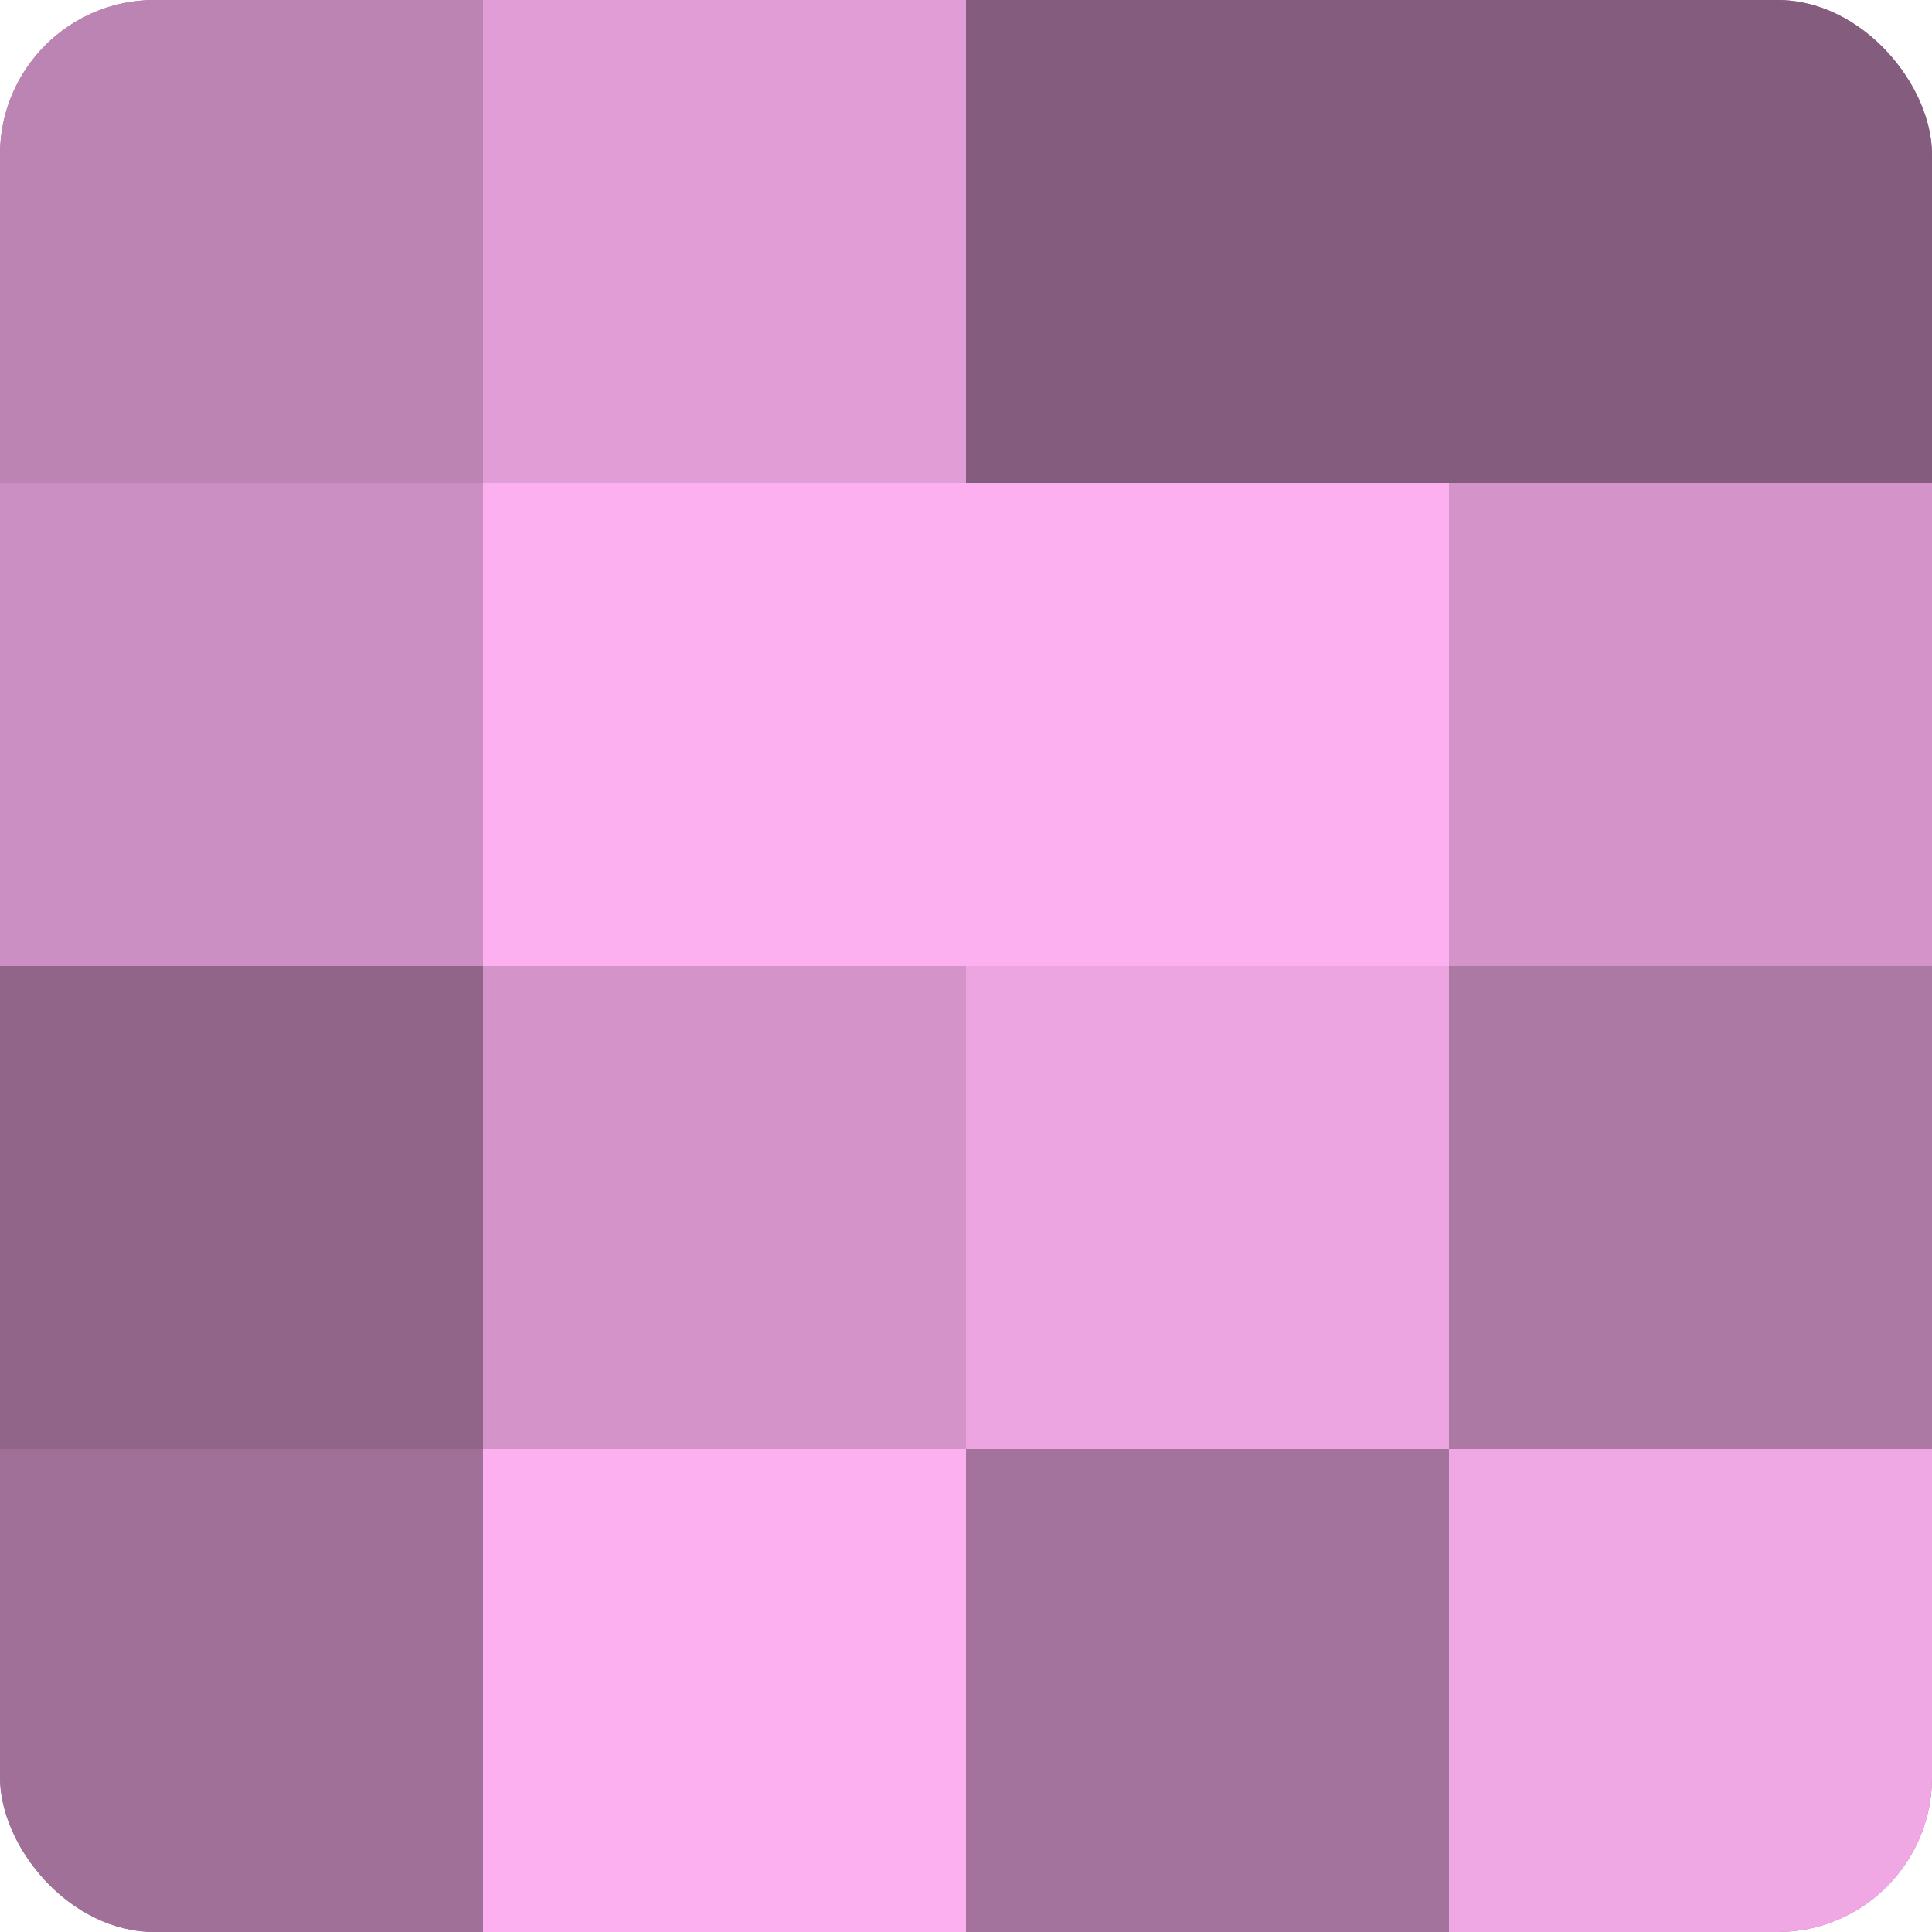
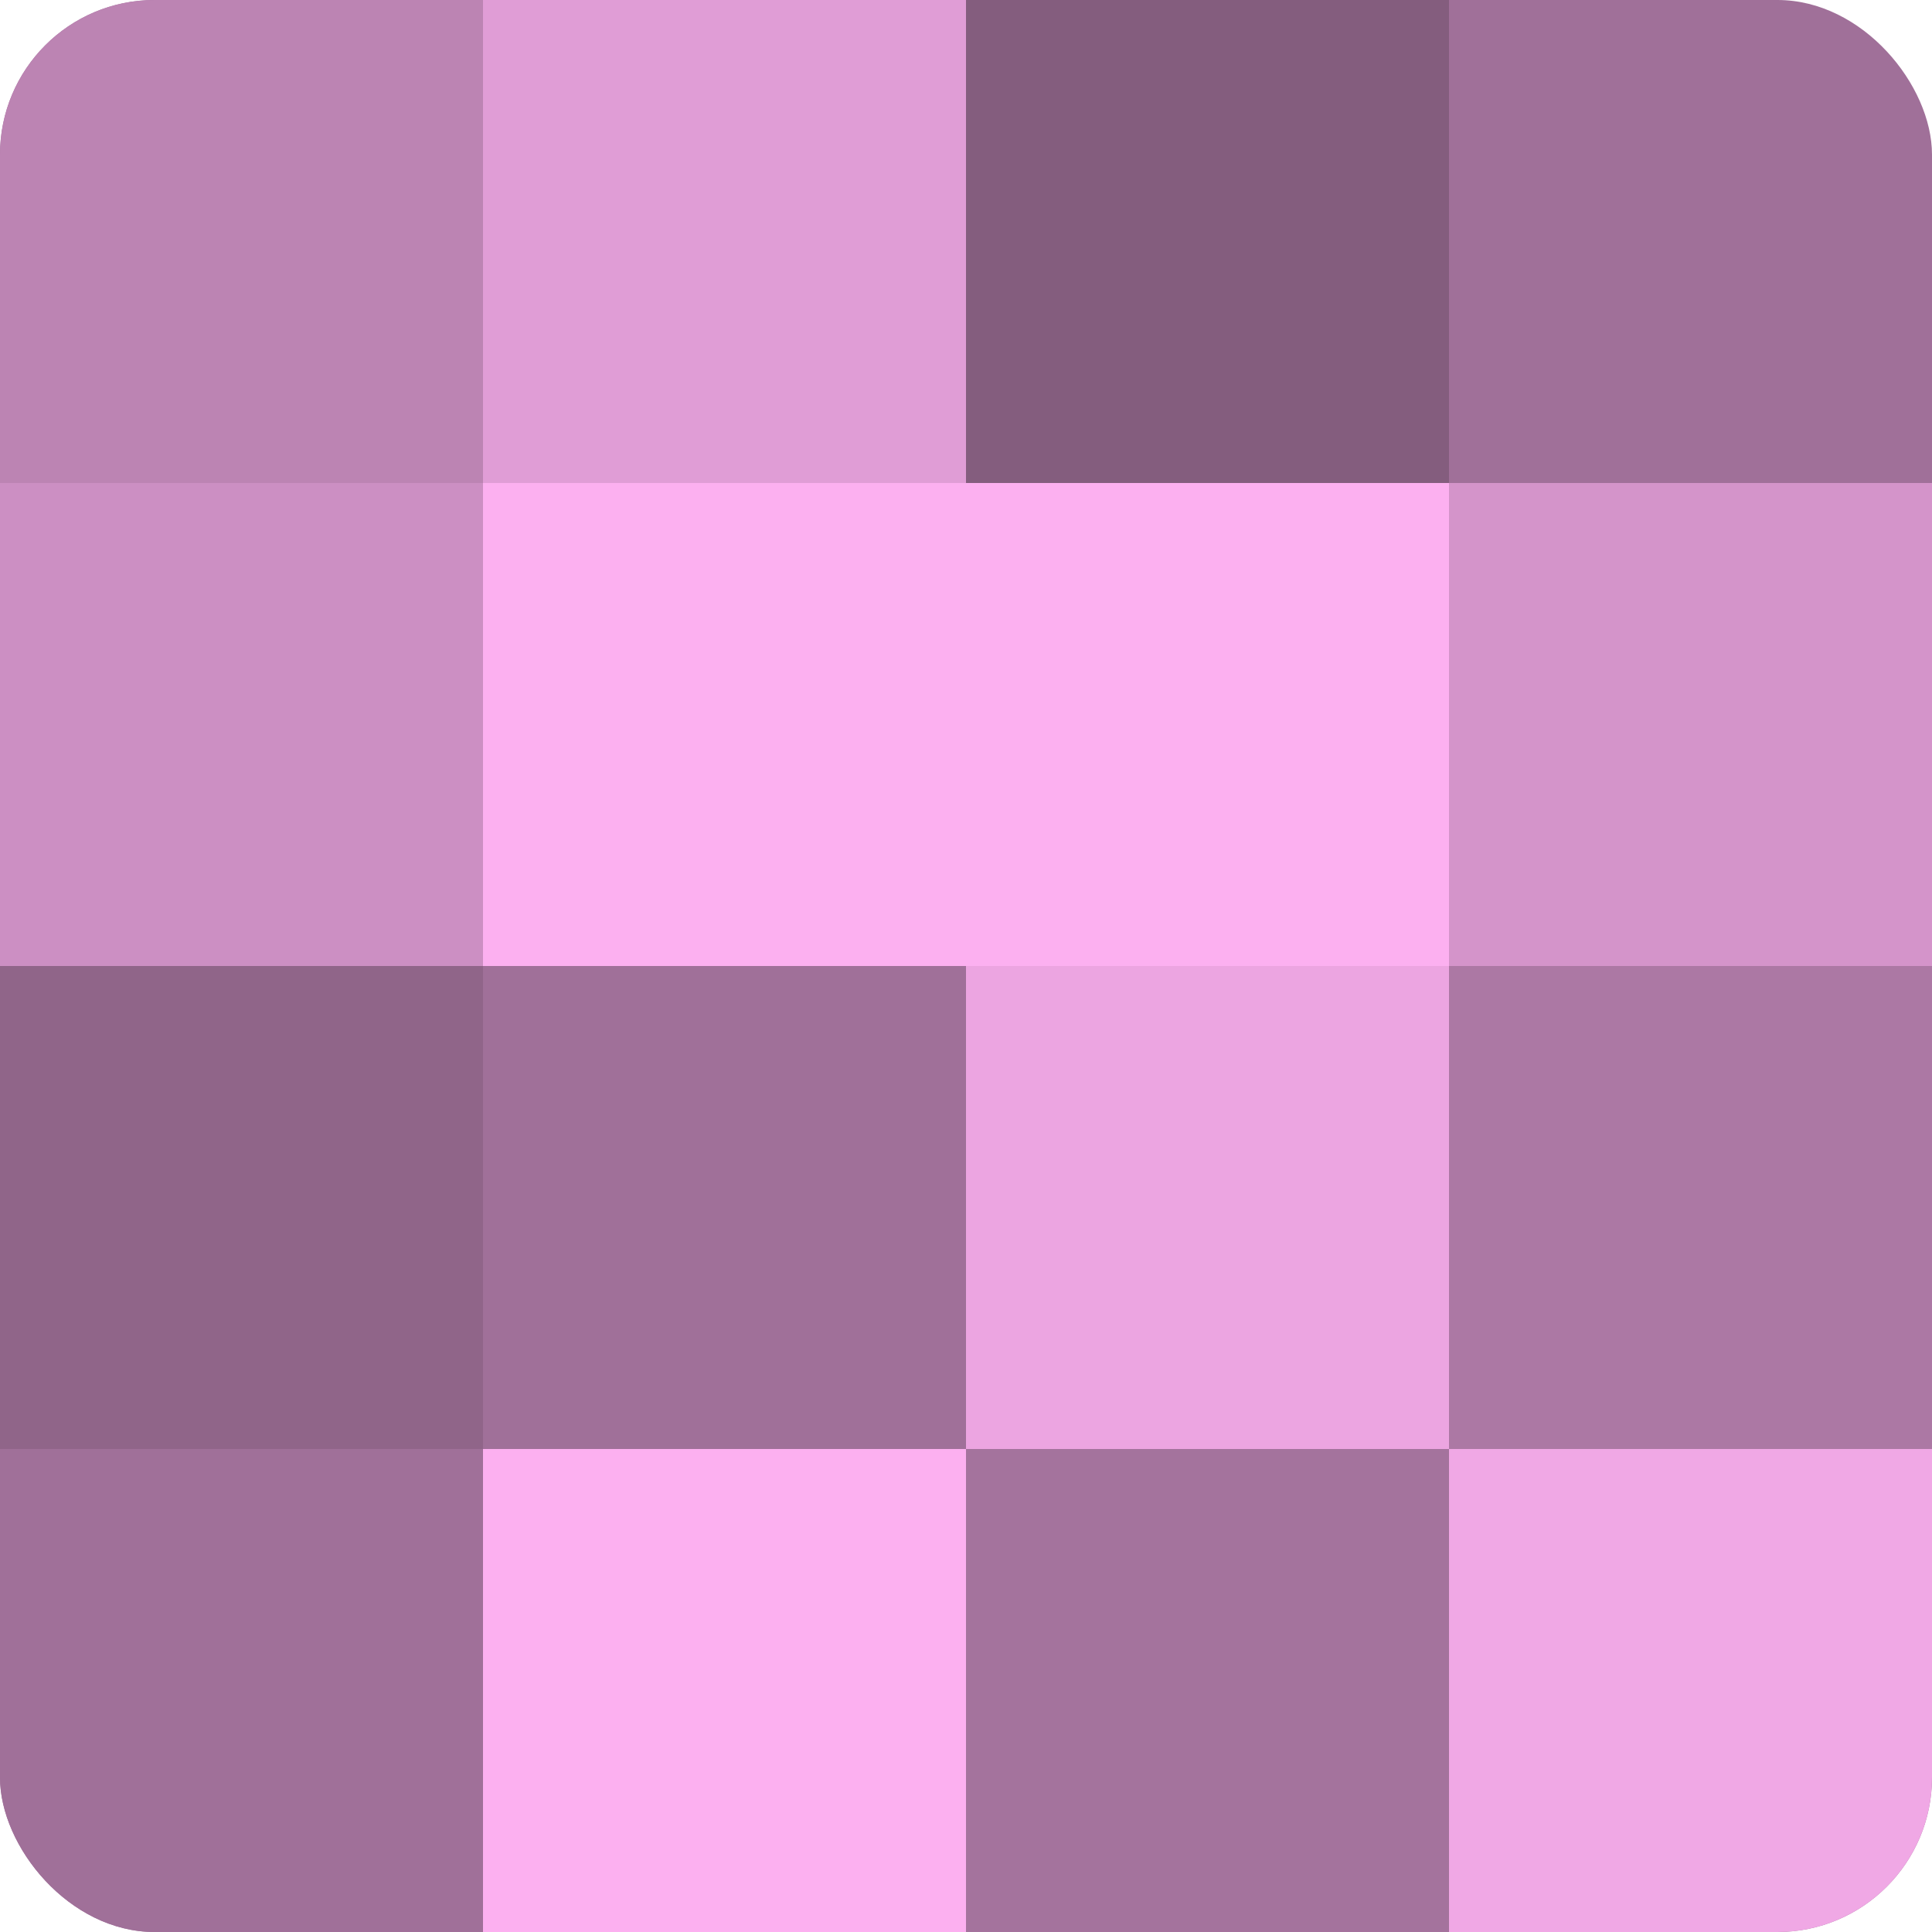
<svg xmlns="http://www.w3.org/2000/svg" width="60" height="60" viewBox="0 0 100 100" preserveAspectRatio="xMidYMid meet">
  <defs>
    <clipPath id="c" width="100" height="100">
      <rect width="100" height="100" rx="8" ry="8" />
    </clipPath>
  </defs>
  <g clip-path="url(#c)">
    <rect width="100" height="100" fill="#a07099" />
    <rect width="25" height="25" fill="#bc84b3" />
    <rect y="25" width="25" height="25" fill="#cc8fc3" />
    <rect y="50" width="25" height="25" fill="#906589" />
    <rect y="75" width="25" height="25" fill="#a07099" />
    <rect x="25" width="25" height="25" fill="#e09dd6" />
    <rect x="25" y="25" width="25" height="25" fill="#fcb0f0" />
-     <rect x="25" y="50" width="25" height="25" fill="#d494ca" />
    <rect x="25" y="75" width="25" height="25" fill="#fcb0f0" />
    <rect x="50" width="25" height="25" fill="#845d7e" />
    <rect x="50" y="25" width="25" height="25" fill="#fcb0f0" />
    <rect x="50" y="50" width="25" height="25" fill="#eca5e1" />
    <rect x="50" y="75" width="25" height="25" fill="#a4739d" />
-     <rect x="75" width="25" height="25" fill="#845d7e" />
    <rect x="75" y="25" width="25" height="25" fill="#d494ca" />
    <rect x="75" y="50" width="25" height="25" fill="#ac78a4" />
    <rect x="75" y="75" width="25" height="25" fill="#f0a8e5" />
  </g>
</svg>